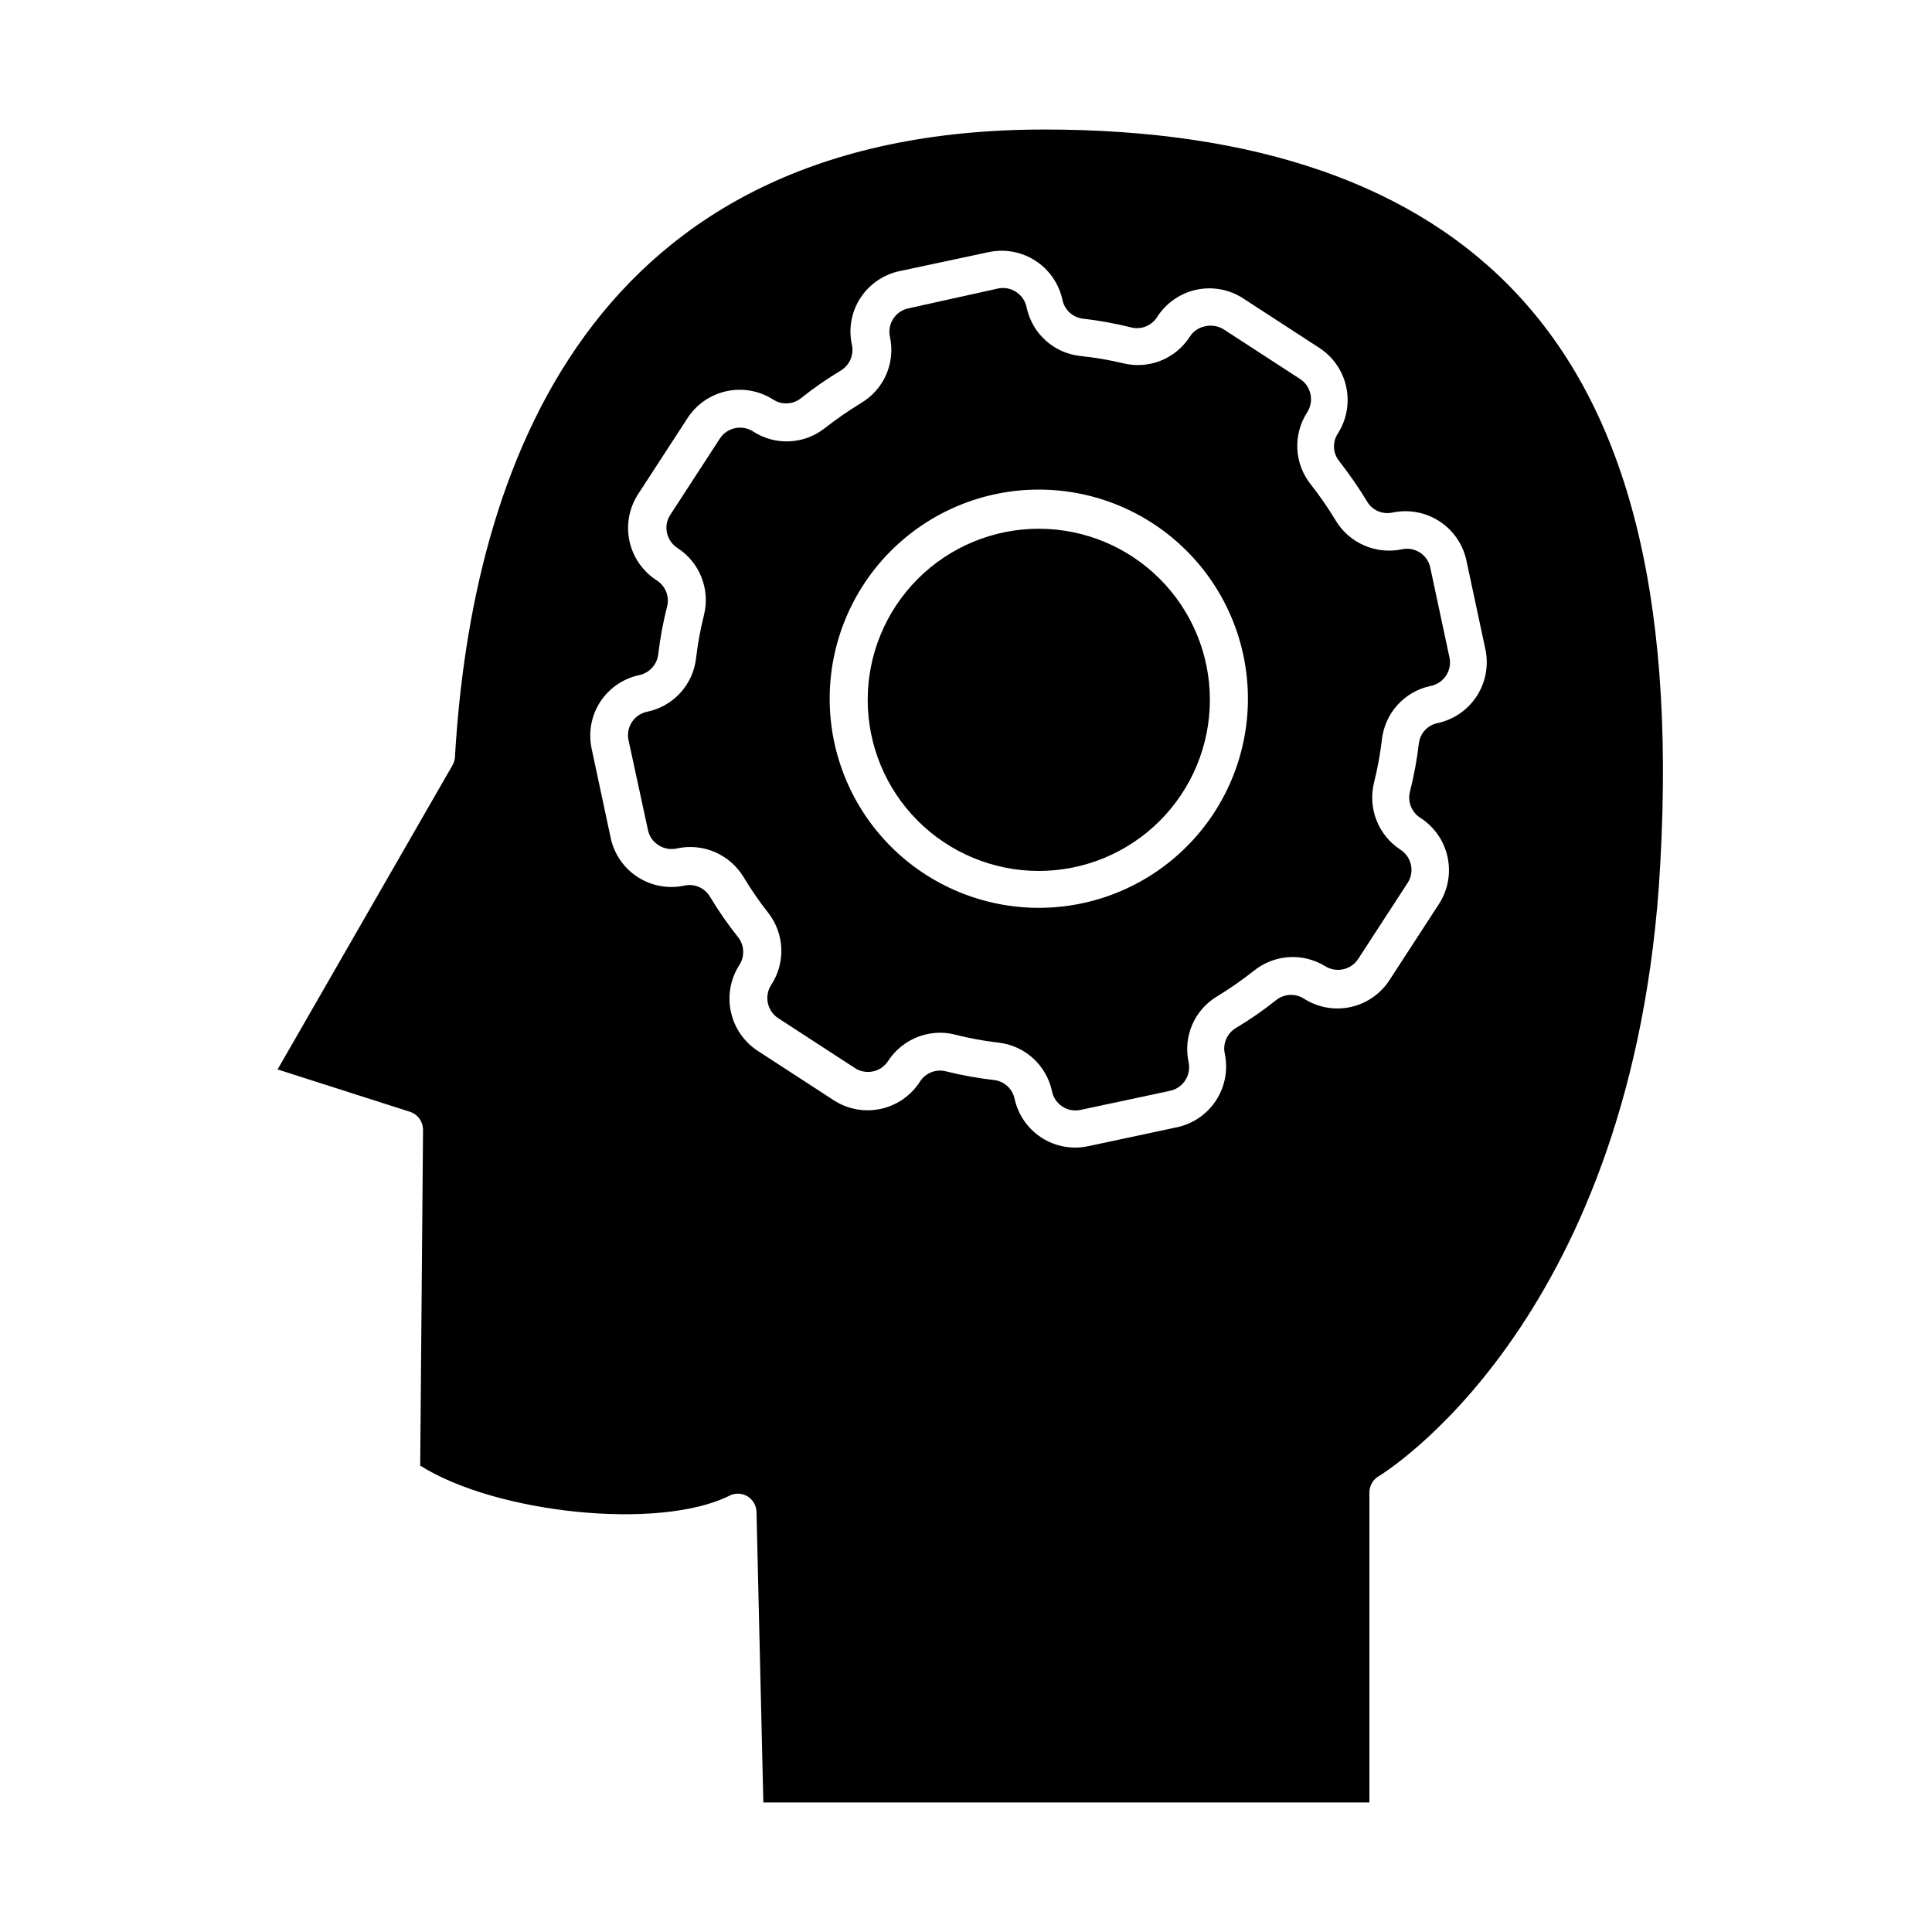
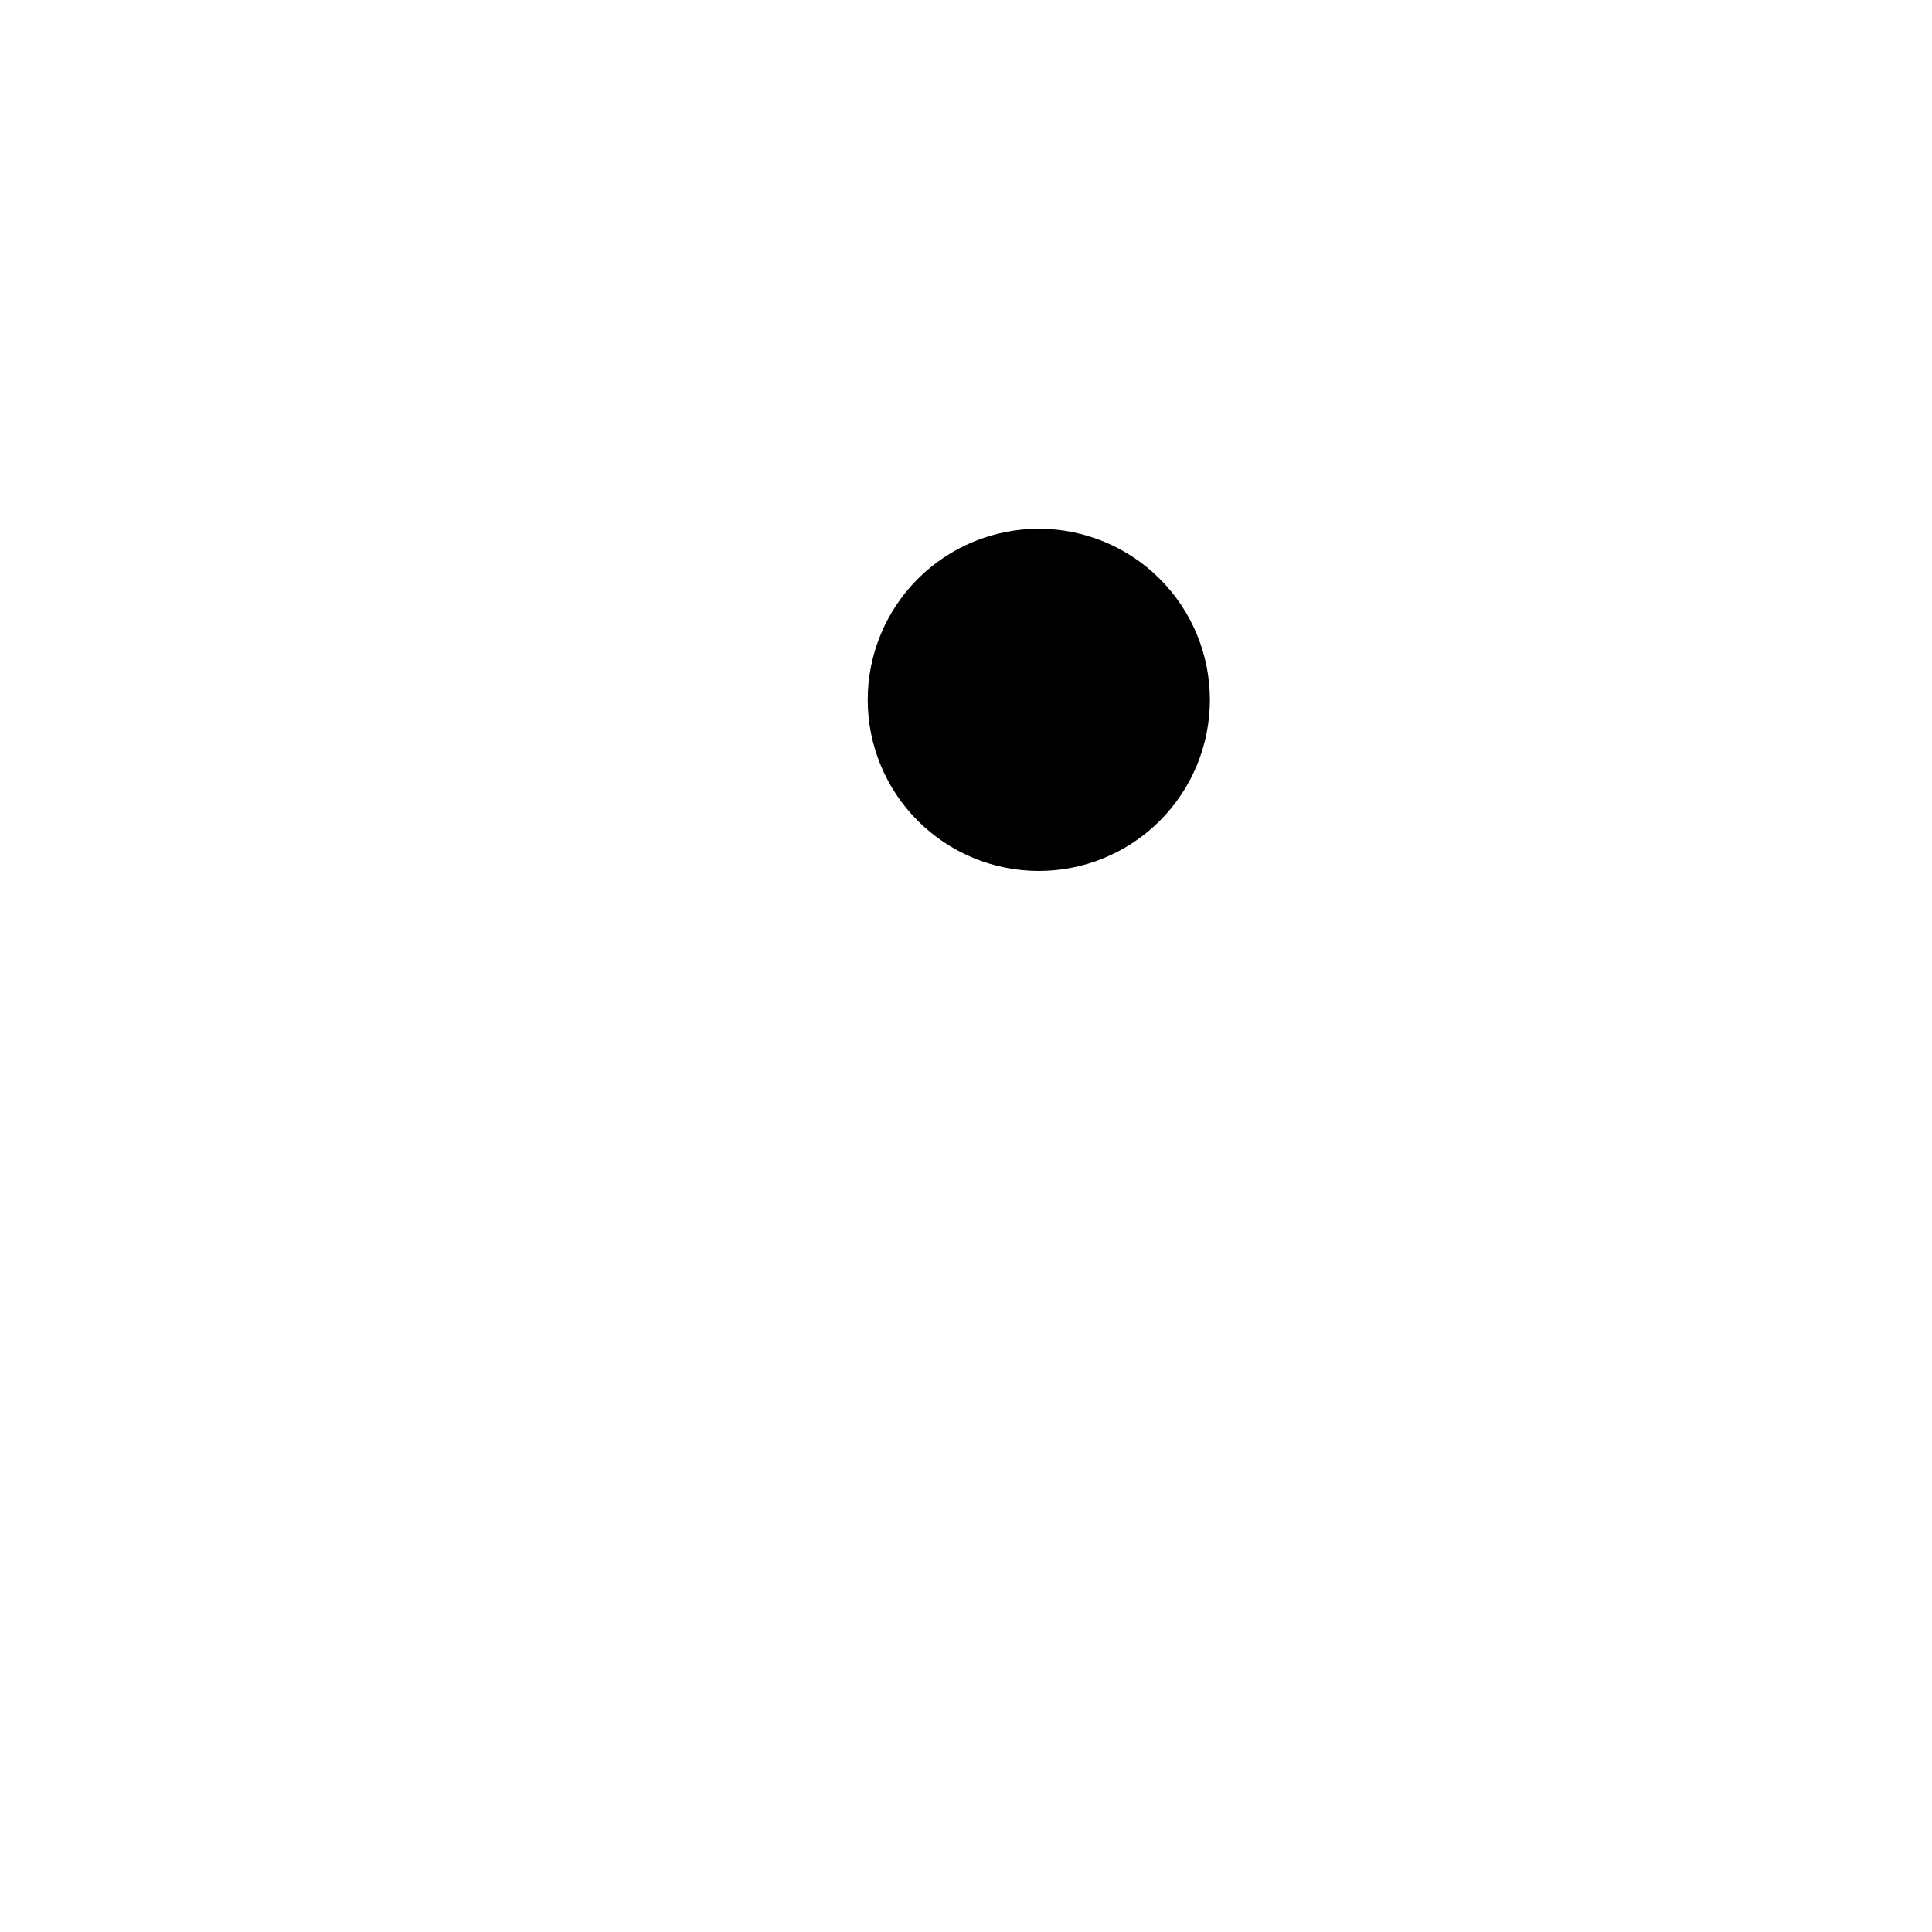
<svg xmlns="http://www.w3.org/2000/svg" fill="#000000" width="800px" height="800px" version="1.1" viewBox="144 144 512 512">
  <g>
-     <path d="m256.11 443.23-0.754 89.176c20.152 12.695 63.027 17.18 81.668 8.113v-0.004c1.559-0.902 3.477-0.902 5.035 0 1.469 0.891 2.379 2.465 2.422 4.18l1.812 76.984h160.61v-82.172c0.012-1.789 0.969-3.438 2.519-4.332 0.656-0.402 65.496-39.5 74.16-155.78 5.039-73.102-6.902-124.59-37.383-157.29-27.004-29.07-69.223-43.781-125.45-43.781-120.91 0-151.75 90.281-156.18 166.26v-0.004c-0.043 0.781-0.266 1.539-0.656 2.219l-46.352 80.609 35.266 11.285h0.004c1.906 0.711 3.199 2.5 3.273 4.535zm46.906-113.16c2.375-3.668 6.106-6.238 10.379-7.156 2.664-0.555 4.688-2.738 5.039-5.441 0.5-4.312 1.293-8.586 2.367-12.793 0.648-2.633-0.445-5.383-2.723-6.856-3.691-2.348-6.297-6.066-7.242-10.34-0.945-4.273-0.152-8.742 2.203-12.43l13.098-20.152h0.004c2.348-3.68 6.059-6.273 10.32-7.219 4.258-0.945 8.719-0.16 12.402 2.18 2.262 1.492 5.223 1.371 7.356-0.301 3.387-2.707 6.957-5.184 10.68-7.406 2.281-1.426 3.426-4.121 2.871-6.754-0.953-4.258-0.156-8.727 2.219-12.391 2.371-3.668 6.106-6.242 10.375-7.156l23.629-5.039c4.262-0.91 8.715-0.098 12.379 2.262 3.66 2.359 6.242 6.078 7.172 10.336 0.527 2.68 2.727 4.719 5.441 5.039 4.309 0.492 8.586 1.266 12.797 2.316 2.629 0.664 5.391-0.434 6.852-2.723 2.336-3.688 6.051-6.293 10.312-7.238 4.266-0.945 8.73-0.152 12.406 2.203l20.152 13.098c3.691 2.348 6.297 6.07 7.242 10.34 0.945 4.273 0.152 8.746-2.203 12.434-1.484 2.25-1.344 5.207 0.352 7.305 2.676 3.43 5.148 7.012 7.406 10.73 1.371 2.316 4.074 3.492 6.703 2.922 4.273-0.914 8.738-0.094 12.41 2.273 3.672 2.371 6.258 6.102 7.188 10.371l5.039 23.578c0.91 4.262 0.098 8.715-2.262 12.375-2.359 3.664-6.078 6.246-10.336 7.176-2.691 0.512-4.731 2.719-5.035 5.441-0.508 4.312-1.301 8.586-2.371 12.793-0.648 2.633 0.445 5.383 2.723 6.856 3.691 2.348 6.297 6.066 7.242 10.34 0.945 4.273 0.152 8.742-2.203 12.43l-13.098 20.152h-0.004c-2.34 3.688-6.051 6.293-10.312 7.238-4.266 0.945-8.73 0.156-12.41-2.199-2.273-1.461-5.227-1.32-7.356 0.352-3.387 2.707-6.957 5.184-10.68 7.406-2.332 1.387-3.523 4.098-2.973 6.75 0.914 4.262 0.102 8.715-2.258 12.379-2.363 3.664-6.078 6.242-10.336 7.172l-23.629 5.039v-0.004c-4.234 0.902-8.652 0.094-12.293-2.246-3.644-2.34-6.215-6.023-7.156-10.246-0.527-2.684-2.727-4.719-5.441-5.039-4.309-0.492-8.586-1.27-12.797-2.316-2.629-0.664-5.391 0.43-6.852 2.719-2.348 3.68-6.059 6.273-10.316 7.219-4.262 0.945-8.723 0.16-12.402-2.18l-20.152-13.098c-3.684-2.359-6.277-6.078-7.223-10.348-0.945-4.266-0.16-8.734 2.184-12.426 1.535-2.309 1.391-5.352-0.352-7.508-2.707-3.387-5.184-6.957-7.406-10.68-1.391-2.324-4.109-3.5-6.754-2.922-4.269 0.926-8.73 0.113-12.398-2.262-3.672-2.371-6.242-6.109-7.148-10.383l-5.039-23.578c-0.926-4.262-0.129-8.719 2.219-12.395z" />
    <path d="m419.29 374.81c12.027 0 23.559-4.777 32.062-13.281 8.504-8.504 13.281-20.035 13.281-32.062 0-12.023-4.777-23.559-13.281-32.062-8.504-8.504-20.035-13.281-32.062-13.281-12.023 0-23.559 4.777-32.062 13.281-8.5 8.504-13.277 20.039-13.277 32.062 0 12.027 4.777 23.559 13.277 32.062 8.504 8.504 20.039 13.281 32.062 13.281z" />
-     <path d="m315.71 363.93c0.332 1.668 1.332 3.125 2.769 4.031 1.488 0.973 3.312 1.281 5.039 0.855 3.352-0.703 6.836-0.352 9.977 1.012s5.781 3.668 7.559 6.598c2 3.348 4.223 6.562 6.648 9.621 2.062 2.707 3.234 5.988 3.356 9.391 0.117 3.406-0.828 6.758-2.699 9.602-1.895 2.965-1.039 6.906 1.914 8.816l20.152 13.098v0.004c1.41 0.969 3.152 1.328 4.828 0.996 1.68-0.332 3.152-1.328 4.09-2.762 3.035-4.676 8.227-7.5 13.805-7.504 1.34-0.004 2.68 0.164 3.977 0.504 3.777 0.961 7.617 1.668 11.488 2.113 3.402 0.387 6.598 1.828 9.137 4.125 2.539 2.293 4.293 5.328 5.019 8.672 0.316 1.68 1.297 3.164 2.719 4.113 1.422 0.945 3.168 1.281 4.84 0.926l23.629-5.039c1.684-0.328 3.164-1.316 4.113-2.746 0.945-1.43 1.281-3.184 0.926-4.859-0.734-3.344-0.391-6.836 0.973-9.973 1.367-3.141 3.688-5.766 6.633-7.512 3.34-2.035 6.555-4.273 9.625-6.699 2.629-2.141 5.856-3.418 9.238-3.652 3.383-0.234 6.754 0.582 9.652 2.344 2.953 1.902 6.887 1.07 8.816-1.867l13.098-20.152h0.004c0.922-1.418 1.238-3.148 0.879-4.805-0.359-1.656-1.367-3.102-2.797-4.012-2.856-1.867-5.062-4.578-6.316-7.754-1.254-3.176-1.492-6.66-0.684-9.98 0.957-3.793 1.664-7.648 2.113-11.535 0.398-3.398 1.855-6.59 4.156-9.117 2.305-2.531 5.344-4.277 8.691-4.988 1.691-0.316 3.184-1.305 4.133-2.738 0.949-1.434 1.277-3.191 0.906-4.871l-5.039-23.578c-0.301-1.688-1.277-3.18-2.703-4.129-1.426-0.949-3.18-1.277-4.852-0.91-3.352 0.707-6.84 0.352-9.98-1.012s-5.777-3.668-7.555-6.594c-2.008-3.348-4.227-6.562-6.648-9.625-2.133-2.688-3.367-5.973-3.531-9.398-0.16-3.426 0.758-6.816 2.625-9.695 0.902-1.422 1.211-3.141 0.855-4.785-0.332-1.668-1.336-3.125-2.769-4.031l-20.152-13.098c-1.496-0.957-3.312-1.266-5.039-0.859-1.664 0.344-3.117 1.344-4.031 2.773-1.848 2.879-4.555 5.102-7.738 6.359-3.184 1.258-6.68 1.48-9.996 0.645-3.734-0.879-7.519-1.52-11.336-1.918-3.41-0.379-6.613-1.824-9.156-4.133-2.539-2.305-4.289-5.356-5-8.711-0.328-1.676-1.312-3.148-2.731-4.094-1.418-0.945-3.156-1.285-4.828-0.945l-23.629 5.238c-1.691 0.316-3.18 1.301-4.129 2.738-0.949 1.434-1.277 3.191-0.906 4.871 0.723 3.344 0.379 6.828-0.988 9.965-1.363 3.137-3.68 5.766-6.621 7.516-3.328 2.039-6.539 4.258-9.621 6.652-2.676 2.133-5.957 3.371-9.375 3.531-3.422 0.164-6.805-0.754-9.672-2.625-2.965-1.895-6.902-1.039-8.816 1.914l-13.098 20.152c-0.941 1.406-1.27 3.133-0.906 4.785 0.352 1.656 1.348 3.109 2.769 4.031 2.879 1.852 5.102 4.559 6.367 7.738 1.266 3.18 1.504 6.672 0.688 9.996-0.957 3.793-1.664 7.648-2.117 11.535-0.398 3.402-1.852 6.59-4.156 9.121-2.305 2.527-5.344 4.273-8.691 4.988-1.691 0.312-3.18 1.301-4.129 2.734-0.953 1.434-1.277 3.191-0.906 4.871zm103.58-90.184c14.699 0 28.797 5.84 39.188 16.234 10.395 10.391 16.234 24.488 16.234 39.188 0 14.695-5.84 28.793-16.234 39.188-10.391 10.391-24.488 16.23-39.188 16.23-14.695 0-28.793-5.84-39.188-16.23-10.391-10.395-16.23-24.492-16.23-39.188 0-14.699 5.84-28.797 16.23-39.188 10.395-10.395 24.492-16.234 39.188-16.234z" />
  </g>
</svg>